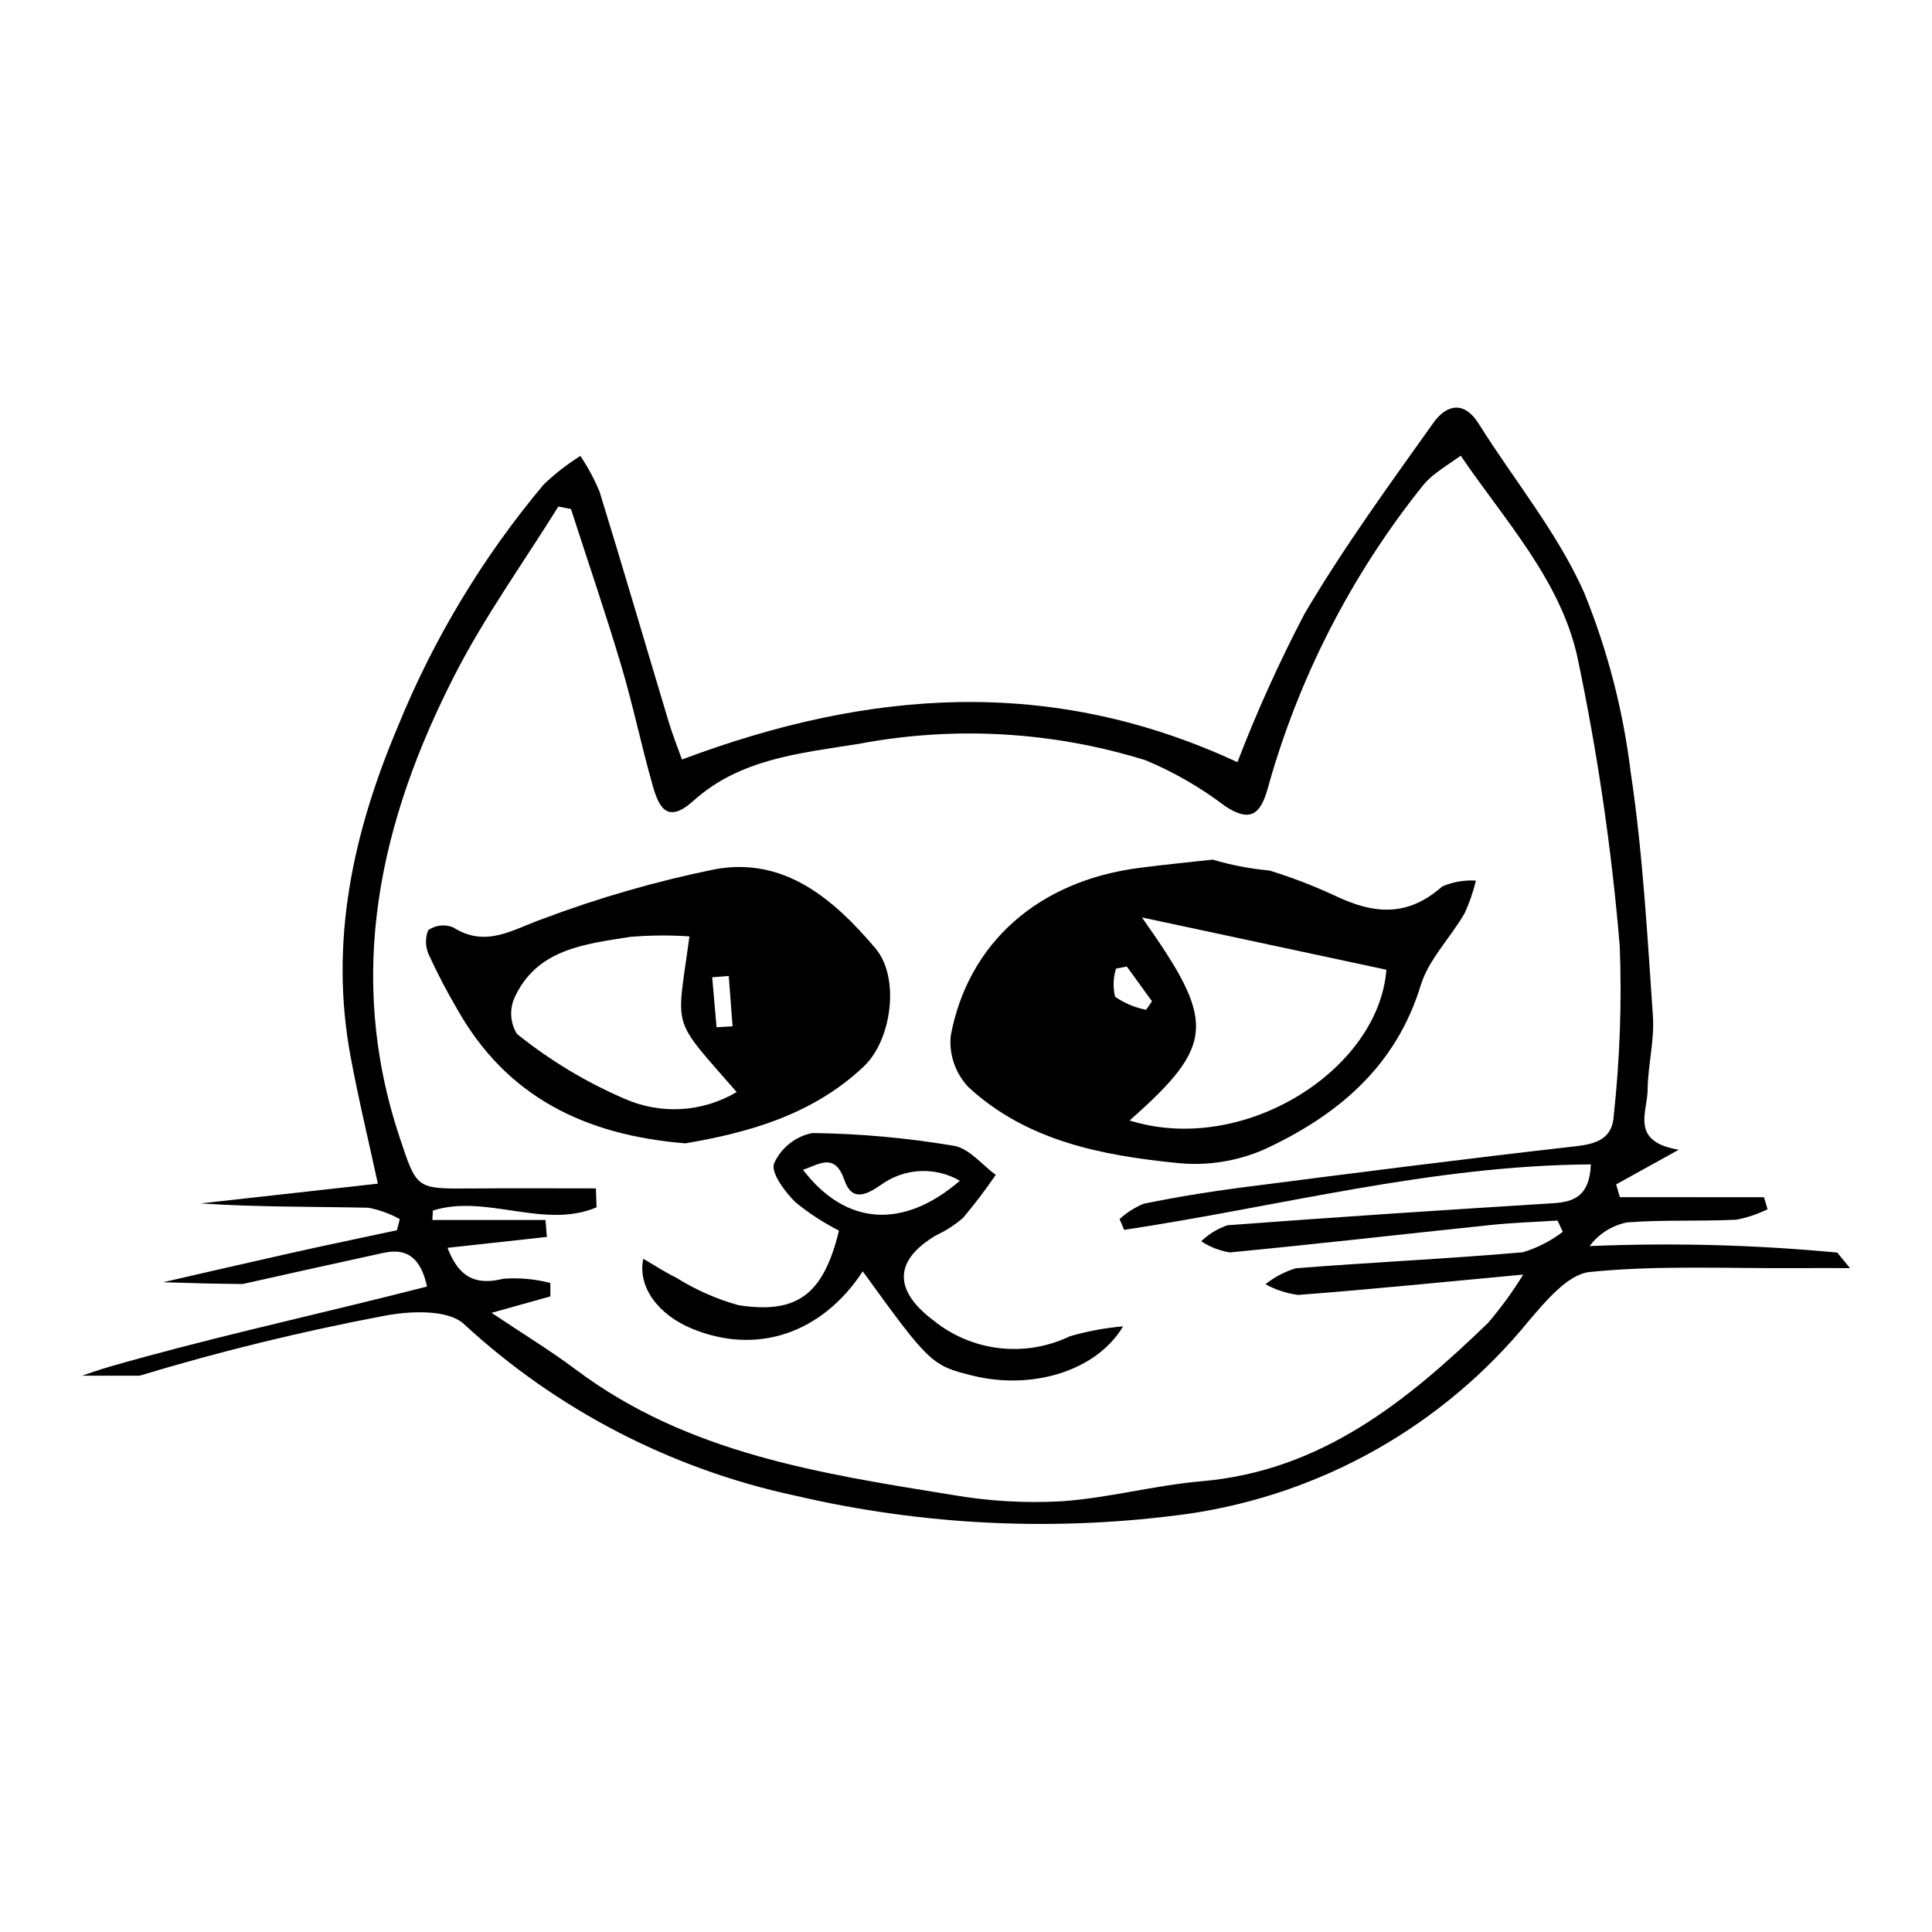
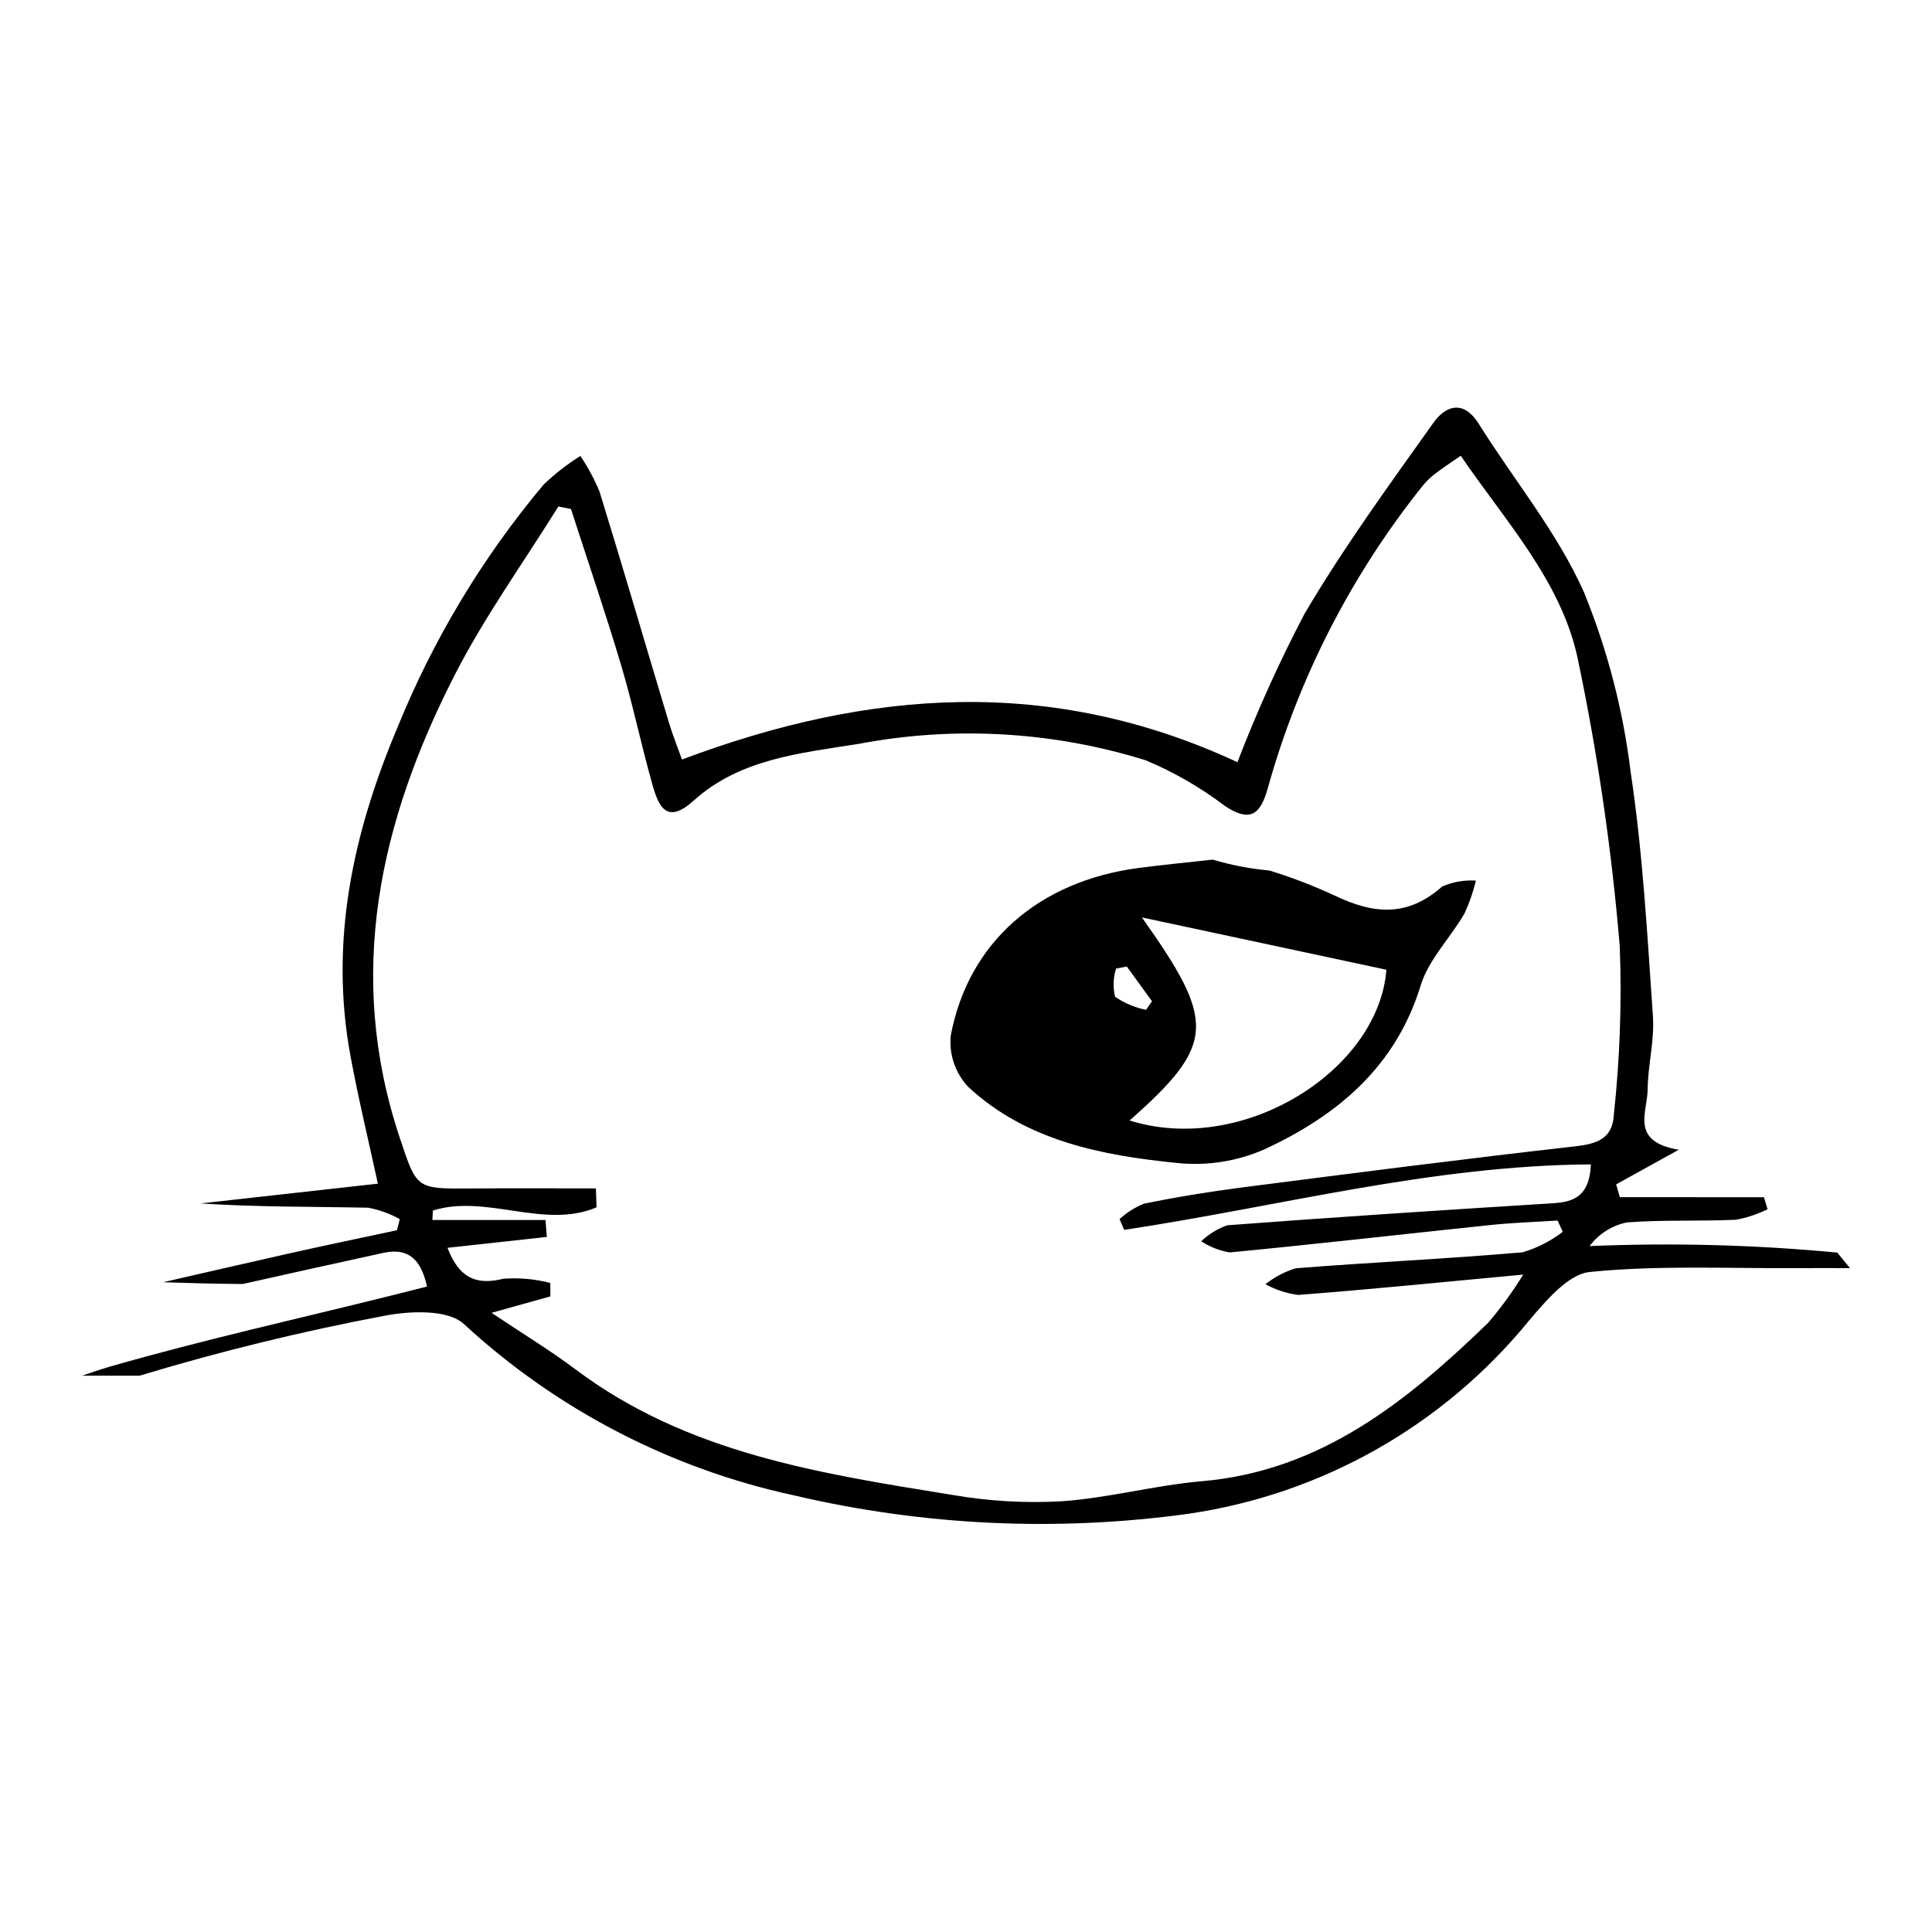
<svg xmlns="http://www.w3.org/2000/svg" fill="#000000" width="800px" height="800px" version="1.1" viewBox="144 144 512 512">
  <g>
    <path d="m630.91 475.95c-21.816-2.07-43.75-2.644-65.645-1.727 2.414-3.246 5.953-5.484 9.922-6.273 9.594-0.734 19.273-0.254 28.898-0.711 2.894-0.539 5.699-1.473 8.34-2.773l-0.961-3.195-38.184-0.004-0.988-3.394c4.684-2.59 9.363-5.18 16.586-9.176-12.969-2.191-8.301-9.949-8.238-15.883 0.066-6.535 1.848-13.121 1.398-19.582-1.496-21.562-2.676-43.227-5.887-64.566v-0.004c-1.988-16.383-6.152-32.43-12.383-47.715-7.066-15.859-18.547-29.727-27.867-44.609-4.102-6.551-8.832-4.785-12.016-0.316-11.812 16.59-23.852 33.121-34.168 50.637l-0.004 0.004c-6.68 12.754-12.617 25.883-17.781 39.324-49.336-22.934-97.664-19.312-147.2-0.707-1.102-3.094-2.469-6.481-3.516-9.961-6.121-20.344-12.066-40.742-18.332-61.039v-0.004c-1.379-3.309-3.078-6.473-5.078-9.445-3.496 2.195-6.762 4.738-9.742 7.59-16.184 19.297-29.246 41.008-38.719 64.344-11.824 28.035-18.082 56.719-12.457 87.121 2.09 11.301 4.805 22.484 7.25 33.797-15.766 1.758-31.359 3.496-46.953 5.238 15.023 0.992 29.719 0.828 44.402 1.137l0.004-0.004c2.93 0.559 5.75 1.582 8.355 3.031-0.25 0.98-0.5 1.961-0.754 2.941-9.645 2.07-19.305 4.062-28.926 6.234-11.02 2.488-22.031 5.004-33.039 7.547 7.125 0.242 14.164 0.418 21.105 0.469 12.422-2.789 24.855-5.539 37.293-8.254 7.09-1.551 10.113 2.394 11.539 8.93-3.527 0.887-6.562 1.656-9.598 2.414-24.824 6.188-49.84 11.723-74.406 18.797-2.5 0.719-4.957 1.59-7.43 2.41h15.266c21.281-6.434 42.895-11.723 64.742-15.848 6.816-1.336 16.863-1.77 21.145 2.106 24.613 22.711 54.859 38.414 87.594 45.473 34.227 8.027 69.641 9.676 104.46 4.867 35.41-5.16 67.605-23.406 90.227-51.137 4.496-5.262 10.363-12.359 16.168-12.945 17.949-1.812 36.172-0.918 54.289-1.02 4.883-0.027 9.766-0.012 14.648-0.004-1.113-1.379-2.234-2.75-3.363-4.113zm-161-0.047c23.062-2.207 46.082-4.859 69.129-7.266 5.891-0.613 11.824-0.801 17.738-1.18 0.457 0.996 0.918 1.992 1.375 2.988-3.18 2.438-6.777 4.277-10.617 5.422-20.016 1.75-40.105 2.641-60.137 4.242-2.926 0.887-5.652 2.32-8.043 4.223 2.684 1.473 5.621 2.434 8.656 2.836 19.035-1.449 38.039-3.375 59.66-5.391-2.769 4.504-5.883 8.781-9.316 12.801-21.484 20.762-44.203 39.227-75.852 41.961-12.438 1.074-24.695 4.445-37.133 5.312-9.703 0.543-19.438-0.023-29.012-1.688-35-5.668-70.184-11.004-99.758-33.207-6.656-4.996-13.805-9.328-22.332-15.043 6.703-1.875 11.148-3.117 15.594-4.359l-0.027-3.555c-4.055-1.051-8.258-1.43-12.434-1.117-7.734 1.934-11.93-0.727-14.809-8.195 9.125-1 17.73-1.941 26.336-2.887-0.125-1.496-0.25-2.992-0.371-4.488l-29.98-0.004c0.047-0.832 0.094-1.664 0.145-2.496 14.043-4.469 29.465 5.062 43.371-0.855-0.059-1.672-0.117-3.348-0.176-5.019-11.086 0-22.176-0.074-33.262 0.02-14.414 0.121-14.199 0.109-18.727-13.477-14.398-43.203-5.32-83.75 14.598-122.64 7.934-15.488 18.223-29.773 27.438-44.605l3.344 0.648c4.469 13.828 9.18 27.586 13.328 41.512 3.125 10.488 5.332 21.25 8.332 31.777 1.625 5.707 3.824 10.352 10.836 4.019 12.281-11.09 28.258-12.59 43.613-15.035l0.004 0.004c25.355-4.828 51.512-3.352 76.16 4.309 7.504 3.133 14.578 7.211 21.047 12.133 6.434 4.269 9.316 2.523 11.289-4.508v0.004c8.16-29.387 22.215-56.809 41.301-80.598 1.02-1.199 2.176-2.277 3.449-3.207 1.719-1.328 3.551-2.504 6.445-4.516 11.727 17.215 26.359 32.902 30.895 53.25l-0.004 0.004c5.352 25.348 9.109 51.004 11.254 76.82 0.555 14.887 0.023 29.793-1.578 44.605-0.332 6.301-4.445 7.684-10.27 8.34-29.5 3.332-58.945 7.121-88.391 10.91-8.688 1.117-17.352 2.547-25.93 4.301h0.004c-2.356 0.969-4.519 2.348-6.394 4.07l1.215 2.852c40.984-6.164 81.426-17.09 123.69-17.352-0.355 8.25-4.289 9.938-9.969 10.293-28.805 1.793-57.602 3.668-86.379 5.84-2.582 0.902-4.941 2.352-6.922 4.242 2.289 1.504 4.871 2.508 7.574 2.949z" />
    <path d="m526.21 378.92c-9.176 8.117-18.086 7.441-28.621 2.359v0.004c-5.57-2.582-11.312-4.785-17.184-6.59-5.094-0.461-10.125-1.426-15.027-2.883-6.527 0.727-13.066 1.352-19.578 2.203-26.488 3.457-45.227 19.715-49.852 44.496-0.469 4.988 1.242 9.938 4.688 13.578 15.504 14.34 35.461 18.133 55.504 20.137 7.793 0.773 15.652-0.461 22.832-3.582 19.281-8.914 34.879-21.777 41.531-43.512 2.109-6.887 7.883-12.605 11.617-19.07l0.004 0.004c1.285-2.793 2.293-5.707 3.012-8.695-3.055-0.191-6.113 0.34-8.926 1.551zm-86.453 21.773 2.859-0.555c2.227 3.07 4.449 6.137 6.676 9.207-0.523 0.754-1.047 1.508-1.57 2.262-2.945-0.574-5.738-1.75-8.211-3.453-0.594-2.461-0.512-5.039 0.246-7.457zm3.59 40.246c23.039-20.289 22.773-26.27 3.273-53.812 21.477 4.594 42.953 9.191 64.789 13.863-2.047 26.633-37.914 49.383-68.062 39.953z" />
-     <path d="m325.65 447c-26.781-2.16-47.414-12.43-60.426-35.469v-0.004c-2.707-4.586-5.18-9.305-7.406-14.141-1.098-2.125-1.23-4.621-0.363-6.852 1.934-1.395 4.453-1.68 6.652-0.758 8.742 5.508 15.742 0.551 23.742-2.277v0.004c14.832-5.582 30.09-9.977 45.617-13.141 18.461-3.371 31.543 8.004 42.523 20.938 6.562 7.731 4.352 24.289-3.047 31.297-13.562 12.848-30.602 17.555-47.293 20.402zm1.059-54.844v-0.004c-5.234-0.352-10.48-0.309-15.707 0.129-12.051 1.938-24.902 3.168-30.77 16.395-1.246 3.047-0.965 6.504 0.758 9.312 8.691 7.004 18.297 12.793 28.551 17.207 9.602 4.242 20.66 3.574 29.68-1.793-17.742-20.383-15.891-15.898-12.516-41.25zm7.188 24.07 4.242-0.25c-0.336-4.445-0.676-8.895-1.012-13.34-1.461 0.117-2.926 0.23-4.387 0.348 0.387 4.41 0.77 8.824 1.156 13.238z" />
-     <path d="m366.34 470.13c-4.09-2.082-7.949-4.598-11.508-7.496-2.816-2.766-6.629-7.887-5.695-10.305h-0.004c1.879-4.168 5.656-7.168 10.137-8.062 12.586 0.152 25.141 1.285 37.547 3.391 4 0.656 7.394 5.019 11.066 7.688-2.676 3.922-5.551 7.707-8.613 11.34-2.125 1.871-4.512 3.43-7.082 4.621-11.102 6.5-11.648 14.402-0.938 22.527 5.012 4.09 11.086 6.668 17.512 7.426 6.426 0.762 12.938-0.328 18.766-3.137 4.606-1.34 9.332-2.219 14.109-2.617-7.312 12.152-24.516 16.789-39.621 13.113-11.102-2.703-11.617-3.188-29.375-27.695-10.887 16.562-28.203 22.32-45.438 15.109-8.707-3.641-14.289-10.953-12.73-18.441 3.152 1.828 5.844 3.609 8.727 5.008h0.004c5.117 3.207 10.672 5.66 16.492 7.289 15.75 2.43 22.543-2.984 26.645-19.758zm32.031-13.215h0.004c-3.223-1.871-6.922-2.762-10.641-2.562-3.723 0.199-7.305 1.477-10.309 3.68-3.762 2.59-7.637 4.527-9.629-1.25-2.531-7.344-6.473-4.348-10.992-2.769 11.238 14.68 26.387 15.957 41.57 2.902z" />
  </g>
</svg>